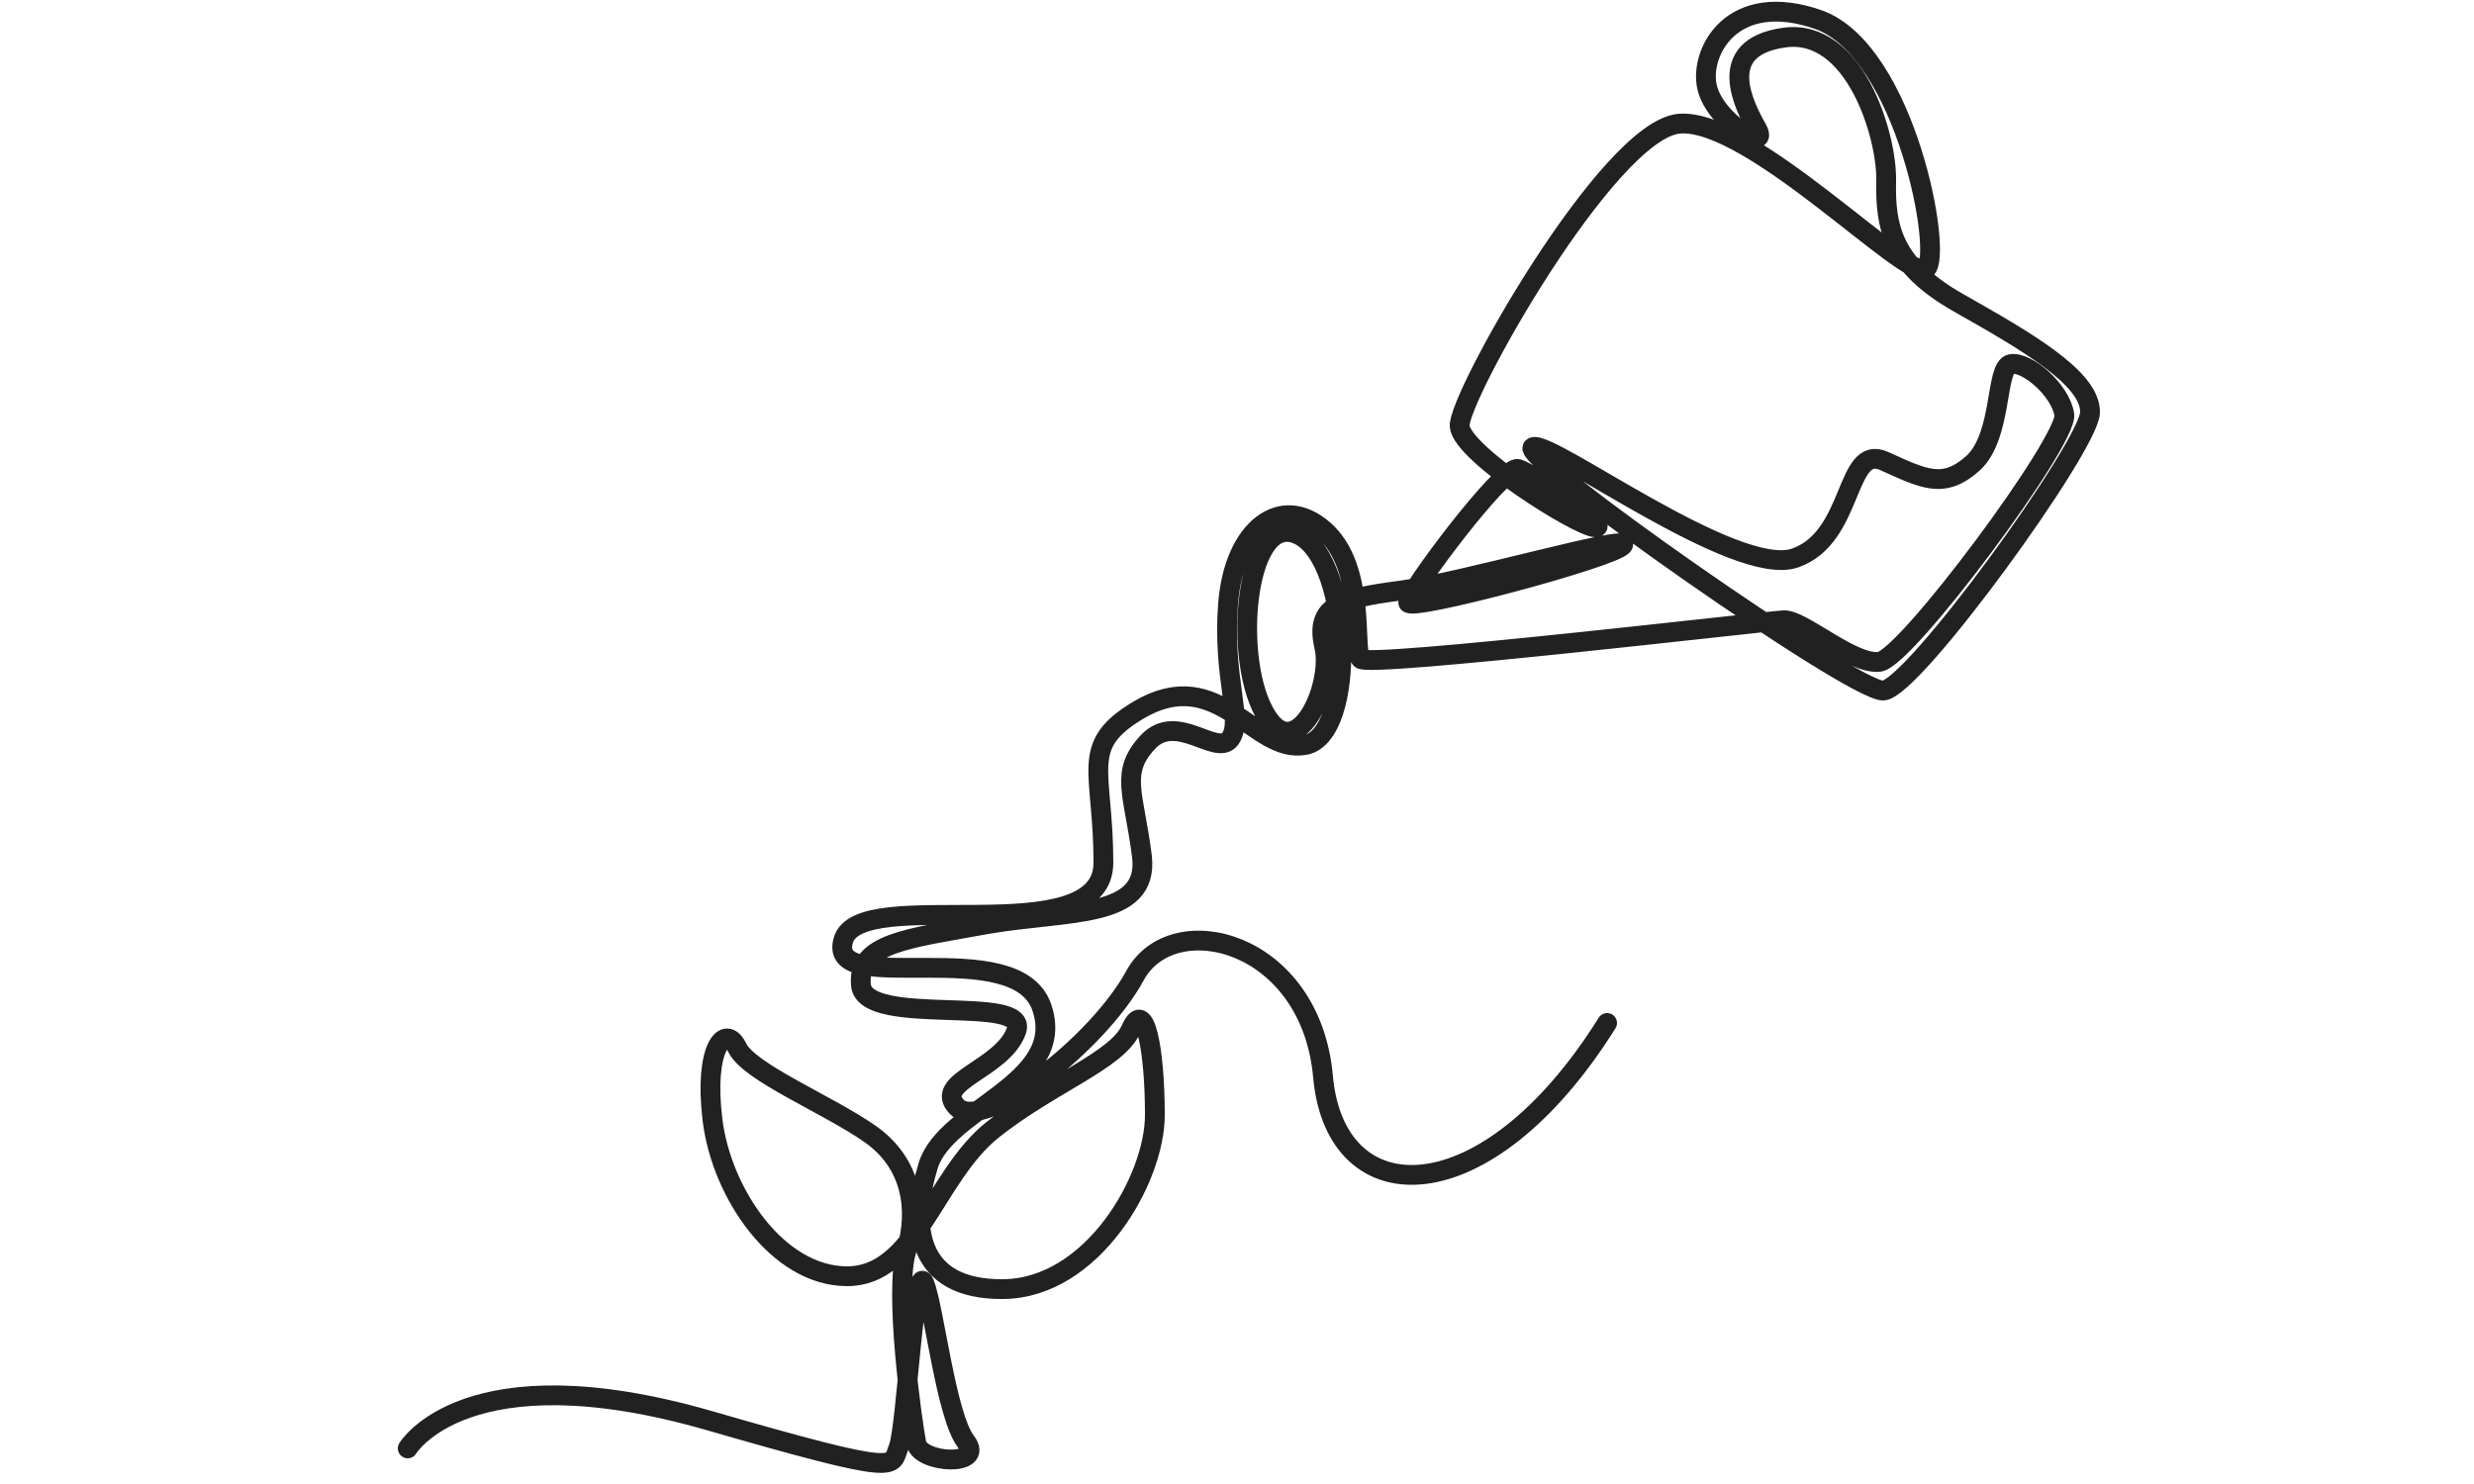
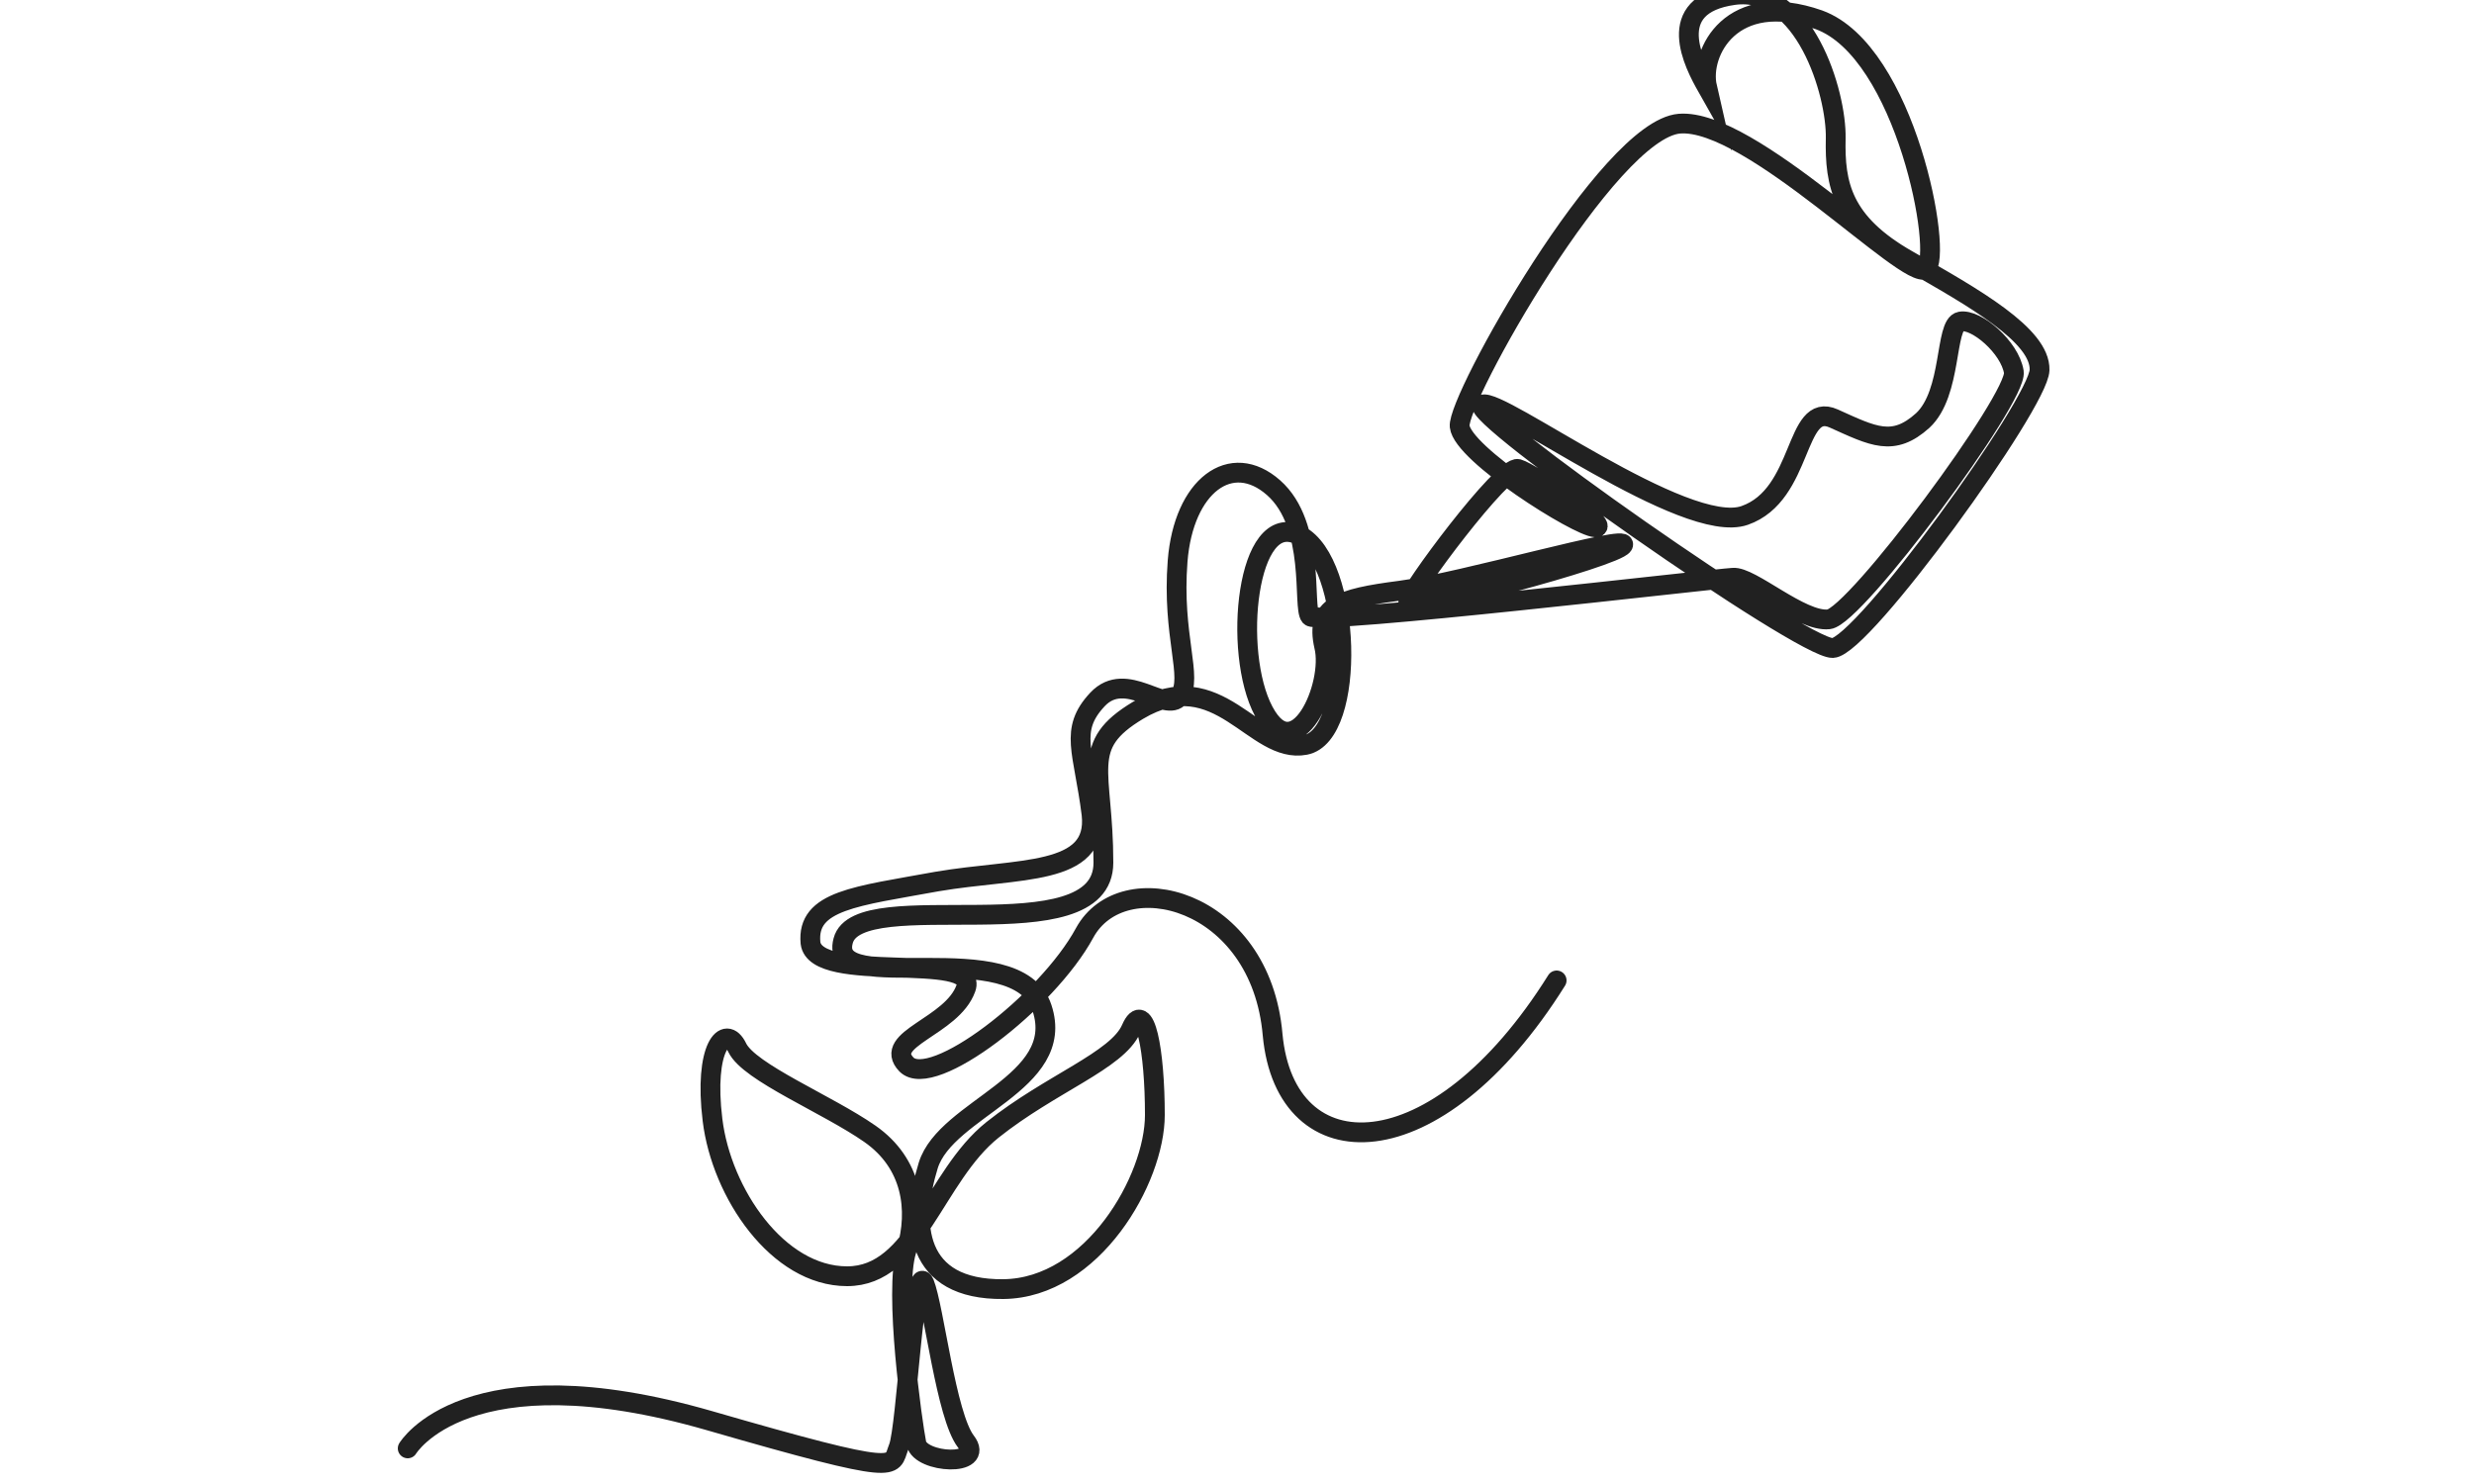
<svg xmlns="http://www.w3.org/2000/svg" version="1.1" id="Layer_1" x="0px" y="0px" viewBox="0 0 250 150" style="enable-background:new 0 0 250 150;" xml:space="preserve">
  <style type="text/css">
	.st0{fill:none;stroke:#212121;stroke-width:2;stroke-linecap:round;stroke-miterlimit:10;}
</style>
  <g>
-     <path class="st0" d="M41.2,146.4c0,0,5.9-9.9,30.5-2.8c19.7,5.7,18.3,4.7,19.1,2.7c0.8-2,1.6-19.1,2.6-16.6c1,2.5,2.2,13.4,4.2,16   s-4.6,2.2-5,0.2c-0.4-2-2.3-15.4-1-19.5c1.2-4.1,0.6-8.8-3.7-11.8c-4.3-3-12.2-6.2-13.4-8.7s-3.4,0-2.5,7.3   c0.9,7.4,6.6,15.8,13.6,15.8c7,0,8.8-10.1,14.7-14.8c5.9-4.7,12.6-7,14-10.2c1.4-3.2,2.4,2.2,2.4,8.7s-6.3,17.5-15.3,17.6   s-9.4-6.7-7.6-12.5c1.8-5.8,14-8.3,11.5-15.9c-2.5-7.7-21.7-0.9-20.1-6.8c1.5-5.9,26.3,1.5,26.3-7.9s-2.5-11.8,3.5-15.4   c8.2-4.9,11.7,4.5,16.9,3.5c5.2-1,4.7-18.5-0.6-21.2c-5.3-2.7-6.8,11.8-3.6,17.8c3.2,6,7.1-2.6,6.1-6.6c-0.9-4,1.5-4.8,7.7-5.6   c6.2-0.8,23.3-5.8,22.5-4.6c-0.7,1.2-21.7,6.8-21.7,5.8c0-1,9.6-13.9,11.1-13.5c1.4,0.4,9.6,6,7.8,5.9c-1.8-0.1-13.4-7.4-13.7-10.2   c-0.3-2.7,15-30,22.2-30.6c7.2-0.6,23.1,16,24.9,14.7c1.8-1.3-2-22-10.8-25.2c-8.8-3.1-12.1,3.3-11.3,6.8c0.8,3.5,6.3,6.7,5.1,4.3   c-1.3-2.3-4.5-8.3,2.7-9.3c7.1-1,10.4,9.9,10.3,14.5s0.6,8.5,7.3,12.3c6.7,3.8,13.4,7.6,13.3,11.1c-0.1,3.4-17.9,28-20.9,28.1   c-3.1,0.1-37.1-23.8-35.4-24.6c1.7-0.8,20.5,13.3,26.5,11.2s5-11.6,9-9.8s6,2.9,9,0.2c3-2.8,2.2-9.7,3.8-10c1.6-0.3,5,2.6,5.4,5.1   c0.4,2.6-16,24.7-18.7,25c-2.8,0.3-7.9-4.4-9.7-4.2c-1.9,0.1-41.9,4.8-42.7,3.9c-0.8-0.9,0.6-9.2-3.7-13c-4.3-3.8-9.1-0.2-9.7,7.4   c-0.6,7.6,1.6,11.8,0.2,13.7c-1.4,1.8-5.4-2.8-8.3,0.3s-1.4,5.2-0.6,11.6c0.7,6.3-7.4,5.4-15.6,6.8c-8.2,1.5-13.2,1.9-12.8,6.2   c0.5,4.3,17.1,0.8,15.7,4.6c-1.4,3.9-8.5,5.1-6,7.7c2.6,2.6,14.2-6.3,18-13.3s17.8-3.6,19,10.3c1.3,13.9,16.5,14,28.7-5.5" />
+     <path class="st0" d="M41.2,146.4c0,0,5.9-9.9,30.5-2.8c19.7,5.7,18.3,4.7,19.1,2.7c0.8-2,1.6-19.1,2.6-16.6c1,2.5,2.2,13.4,4.2,16   s-4.6,2.2-5,0.2c-0.4-2-2.3-15.4-1-19.5c1.2-4.1,0.6-8.8-3.7-11.8c-4.3-3-12.2-6.2-13.4-8.7s-3.4,0-2.5,7.3   c0.9,7.4,6.6,15.8,13.6,15.8c7,0,8.8-10.1,14.7-14.8c5.9-4.7,12.6-7,14-10.2c1.4-3.2,2.4,2.2,2.4,8.7s-6.3,17.5-15.3,17.6   s-9.4-6.7-7.6-12.5c1.8-5.8,14-8.3,11.5-15.9c-2.5-7.7-21.7-0.9-20.1-6.8c1.5-5.9,26.3,1.5,26.3-7.9s-2.5-11.8,3.5-15.4   c8.2-4.9,11.7,4.5,16.9,3.5c5.2-1,4.7-18.5-0.6-21.2c-5.3-2.7-6.8,11.8-3.6,17.8c3.2,6,7.1-2.6,6.1-6.6c-0.9-4,1.5-4.8,7.7-5.6   c6.2-0.8,23.3-5.8,22.5-4.6c-0.7,1.2-21.7,6.8-21.7,5.8c0-1,9.6-13.9,11.1-13.5c1.4,0.4,9.6,6,7.8,5.9c-1.8-0.1-13.4-7.4-13.7-10.2   c-0.3-2.7,15-30,22.2-30.6c7.2-0.6,23.1,16,24.9,14.7c1.8-1.3-2-22-10.8-25.2c-8.8-3.1-12.1,3.3-11.3,6.8c-1.3-2.3-4.5-8.3,2.7-9.3c7.1-1,10.4,9.9,10.3,14.5s0.6,8.5,7.3,12.3c6.7,3.8,13.4,7.6,13.3,11.1c-0.1,3.4-17.9,28-20.9,28.1   c-3.1,0.1-37.1-23.8-35.4-24.6c1.7-0.8,20.5,13.3,26.5,11.2s5-11.6,9-9.8s6,2.9,9,0.2c3-2.8,2.2-9.7,3.8-10c1.6-0.3,5,2.6,5.4,5.1   c0.4,2.6-16,24.7-18.7,25c-2.8,0.3-7.9-4.4-9.7-4.2c-1.9,0.1-41.9,4.8-42.7,3.9c-0.8-0.9,0.6-9.2-3.7-13c-4.3-3.8-9.1-0.2-9.7,7.4   c-0.6,7.6,1.6,11.8,0.2,13.7c-1.4,1.8-5.4-2.8-8.3,0.3s-1.4,5.2-0.6,11.6c0.7,6.3-7.4,5.4-15.6,6.8c-8.2,1.5-13.2,1.9-12.8,6.2   c0.5,4.3,17.1,0.8,15.7,4.6c-1.4,3.9-8.5,5.1-6,7.7c2.6,2.6,14.2-6.3,18-13.3s17.8-3.6,19,10.3c1.3,13.9,16.5,14,28.7-5.5" />
  </g>
</svg>